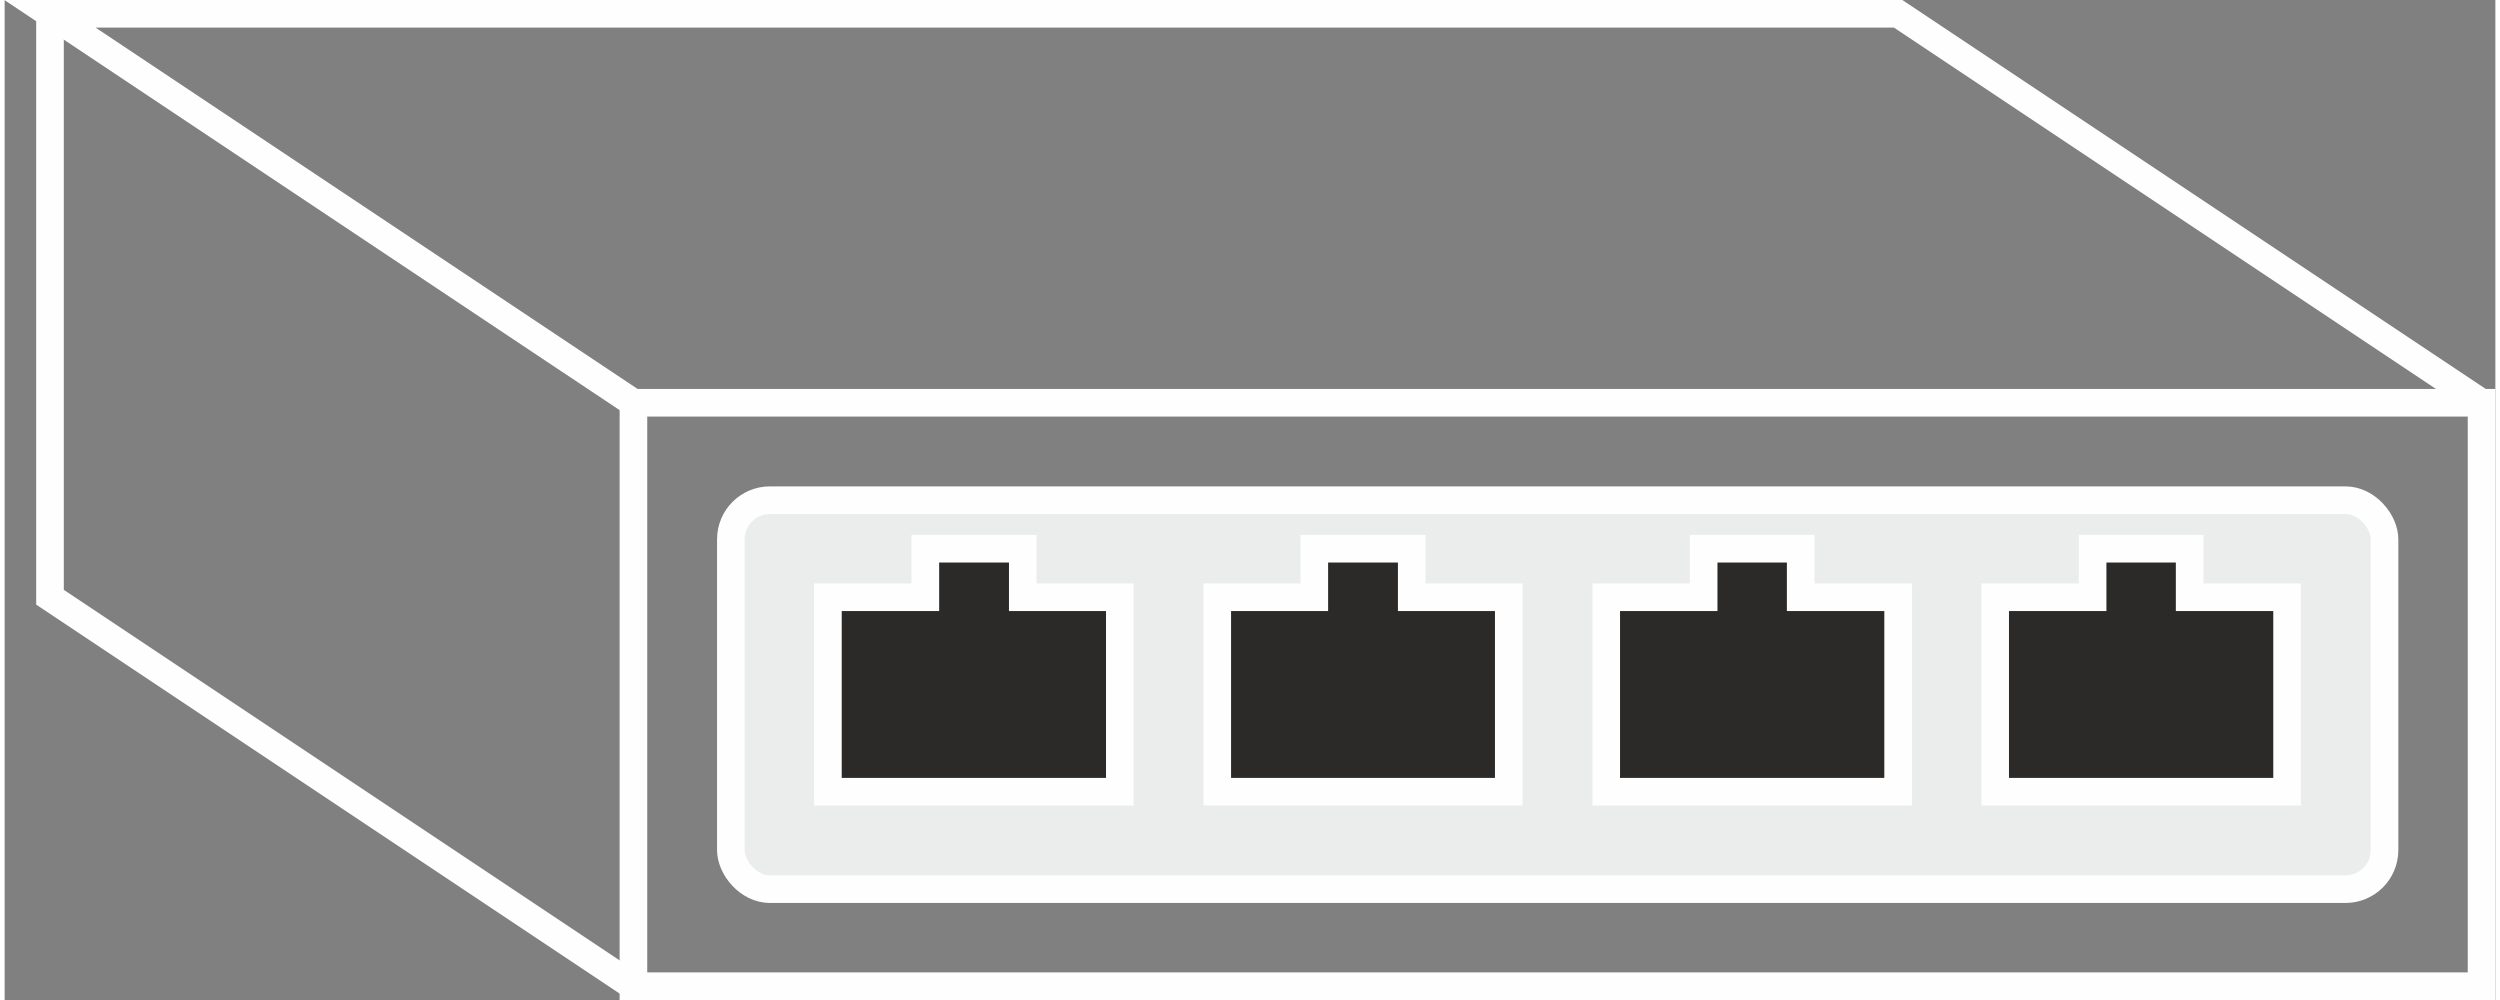
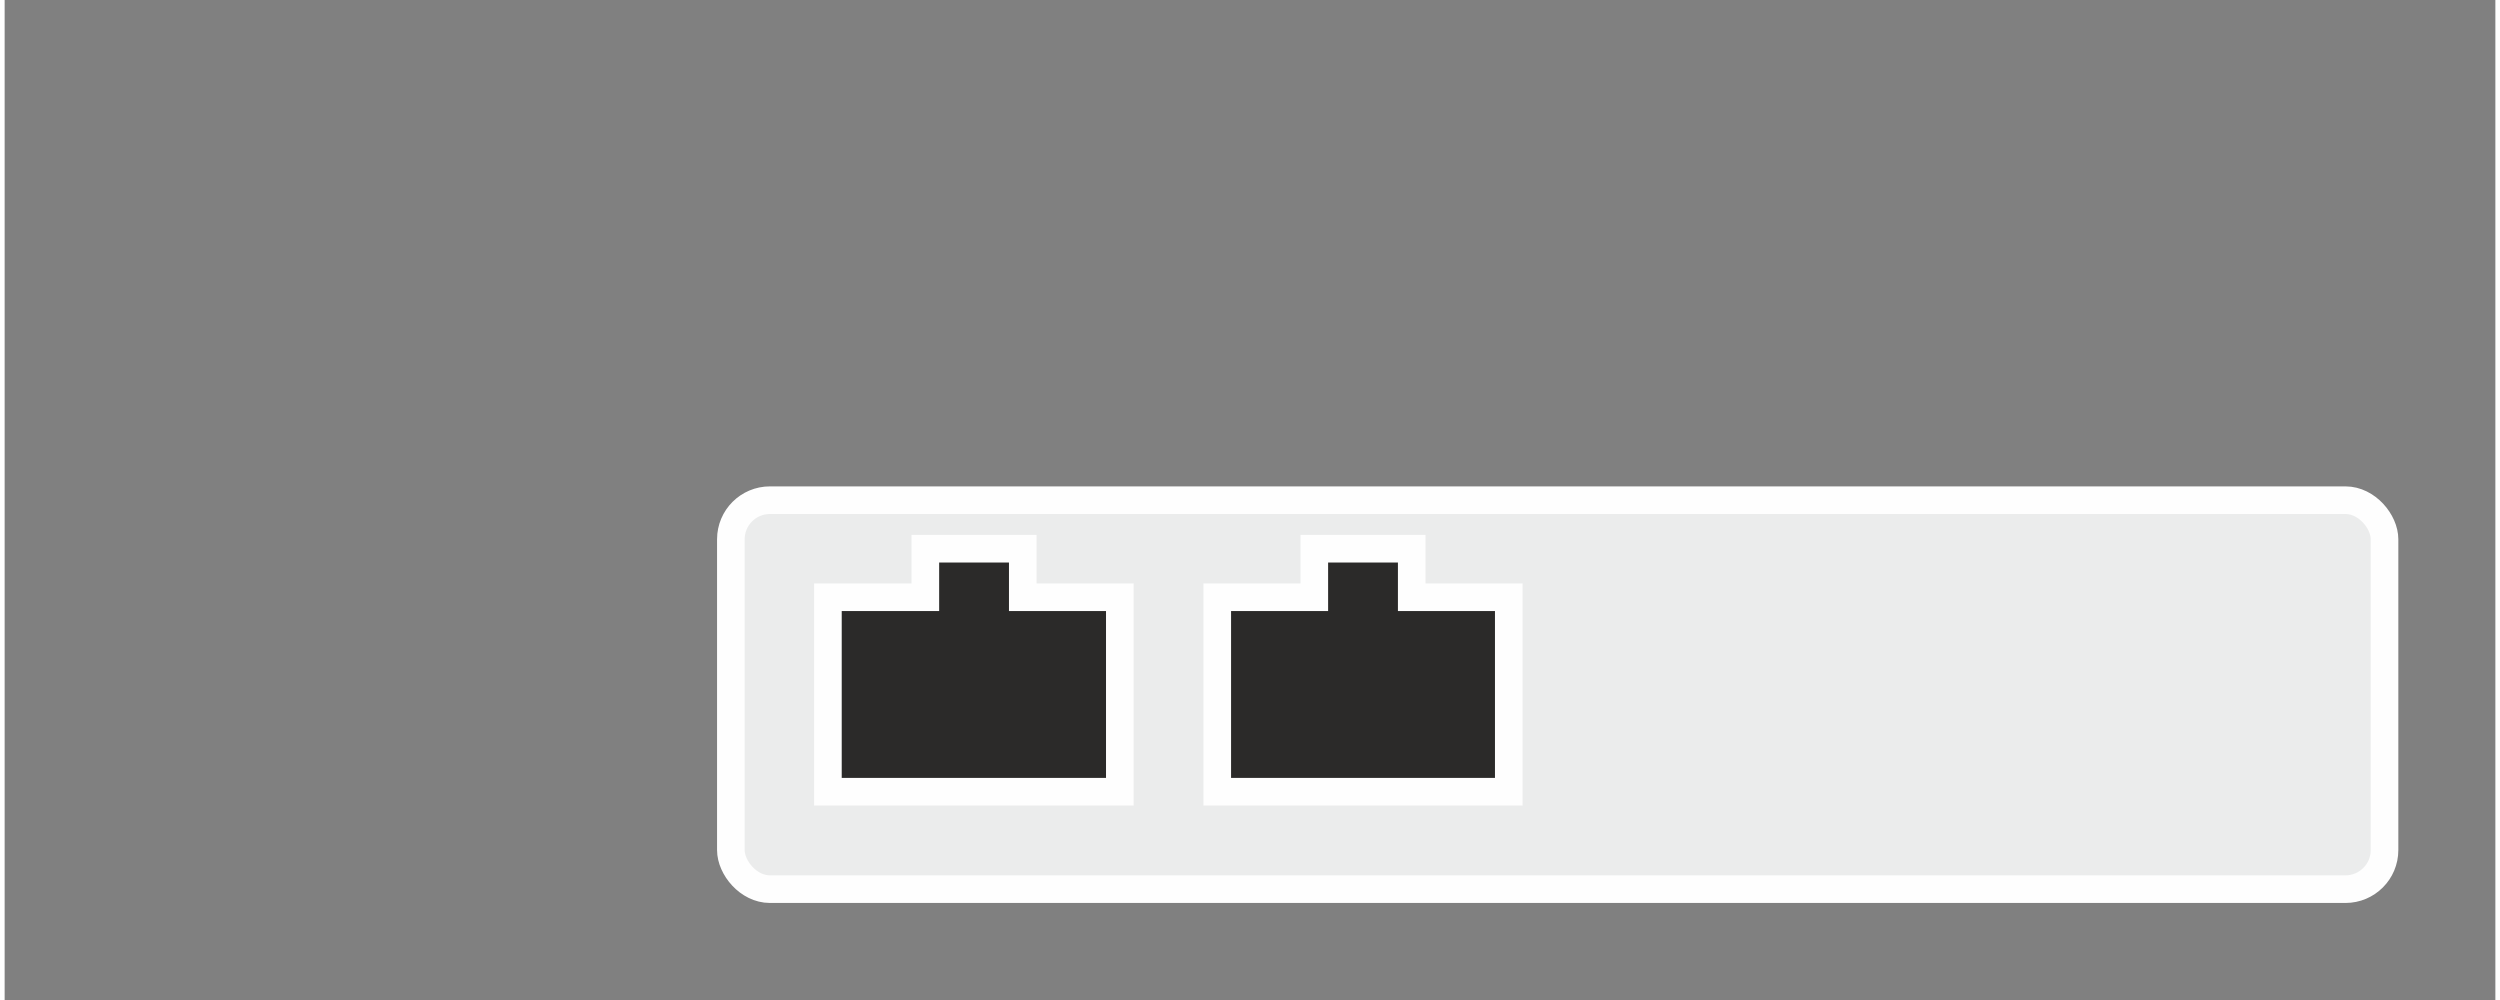
<svg xmlns="http://www.w3.org/2000/svg" xml:space="preserve" width="60px" height="24px" version="1.1" style="shape-rendering:geometricPrecision; text-rendering:geometricPrecision; image-rendering:optimizeQuality; fill-rule:evenodd; clip-rule:evenodd" viewBox="0 0 63.14 25.35">
  <rect x="0" y="0" width="63.14" height="25.35" fill="#808080" stroke="none" />
  <defs>
    <style type="text/css">
   
    .str0 {stroke:#FEFEFE;stroke-width:0.7;stroke-miterlimit:22.926}
    .fil2 {fill:none}
    .fil0 {fill:#EBECEC}
    .fil1 {fill:#2B2A29}
   
  </style>
  </defs>
  <g id="Ebene_x0020_1">
    <rect class="fil0 str0" x="18.41" y="12.68" width="41.92" height="9.86" rx="0.99" ry="0.99" />
    <polygon class="fil1 str0" points="20.87,15.14 20.87,20.07 28.27,20.07 28.27,15.14 25.81,15.14 25.81,13.91 23.34,13.91 23.34,15.14 " />
    <polygon class="fil1 str0" points="30.74,15.14 30.74,20.07 38.13,20.07 38.13,15.14 35.67,15.14 35.67,13.91 33.2,13.91 33.2,15.14 " />
-     <polygon class="fil1 str0" points="40.6,15.14 40.6,20.07 48,20.07 48,15.14 45.53,15.14 45.53,13.91 43.07,13.91 43.07,15.14 " />
-     <polygon class="fil1 str0" points="50.46,15.14 50.46,20.07 57.86,20.07 57.86,15.14 55.39,15.14 55.39,13.91 52.93,13.91 52.93,15.14 " />
-     <rect class="fil2 str0" x="15.94" y="10.21" width="46.85" height="14.79" />
-     <polyline class="fil2 str0" points="15.94,10.21 1.15,0.35 48,0.35 62.79,10.21 " />
-     <polyline class="fil2 str0" points="15.94,25 1.15,15.14 1.15,0.35 " />
  </g>
</svg>